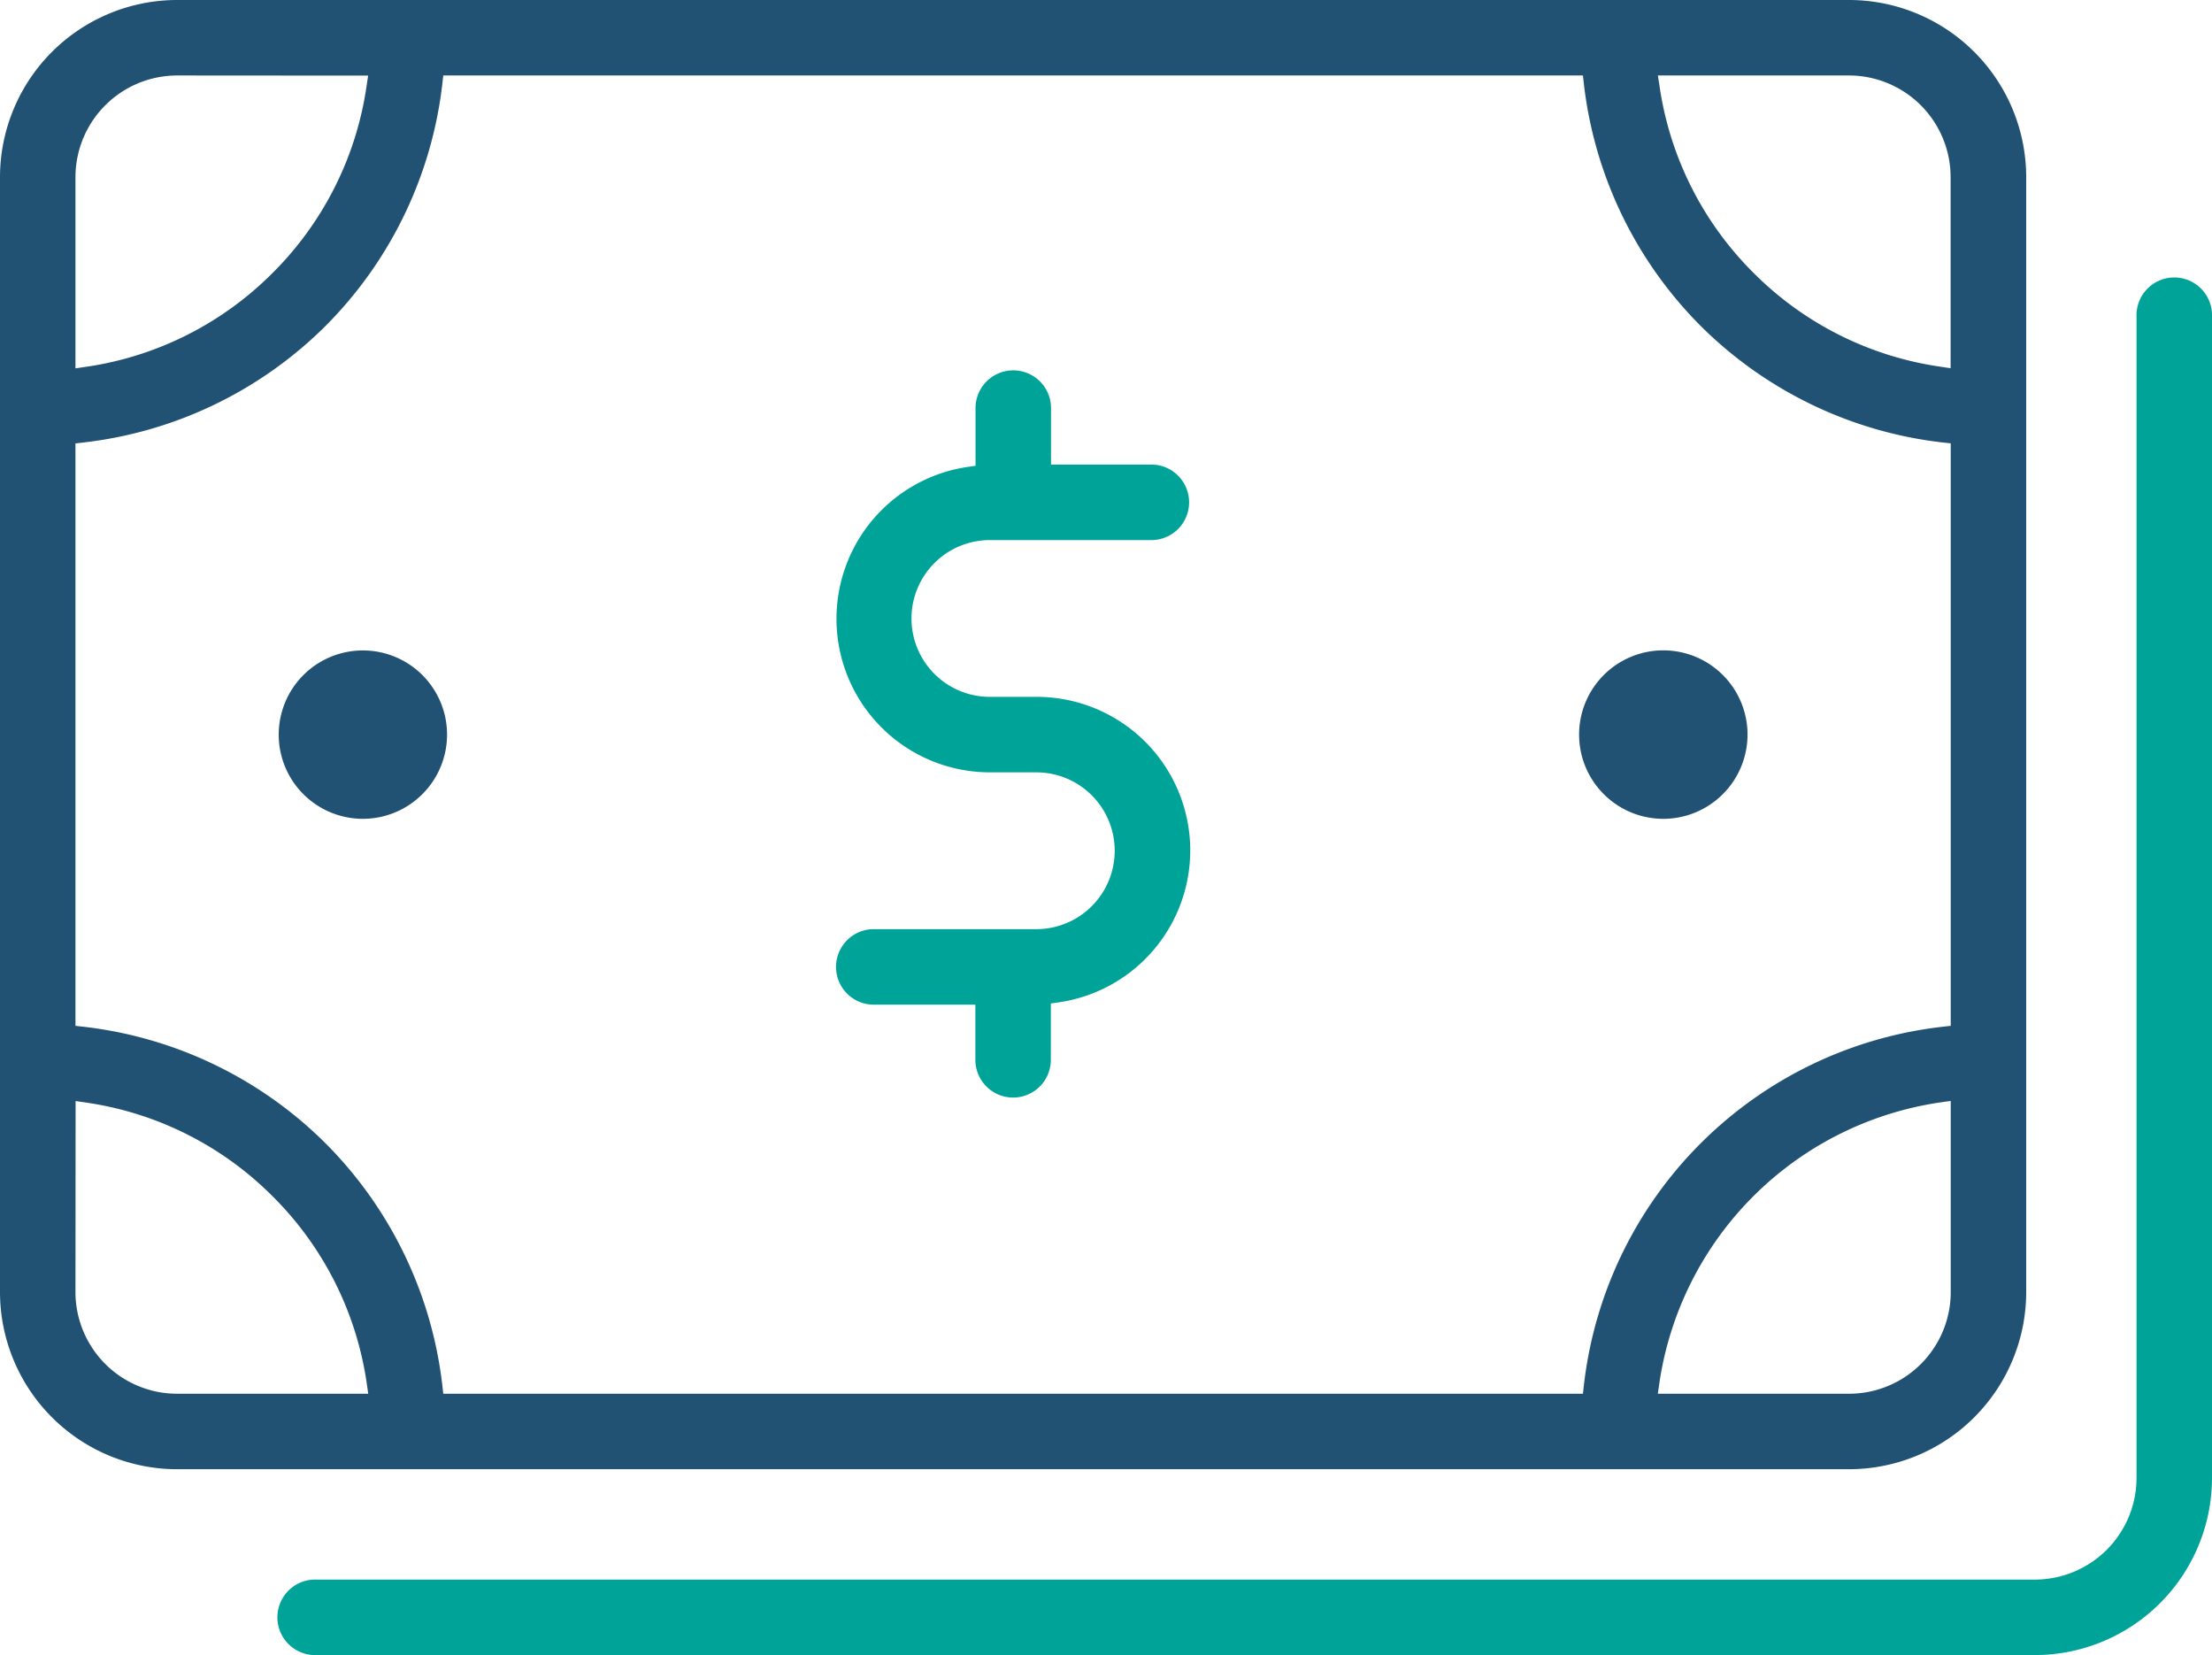
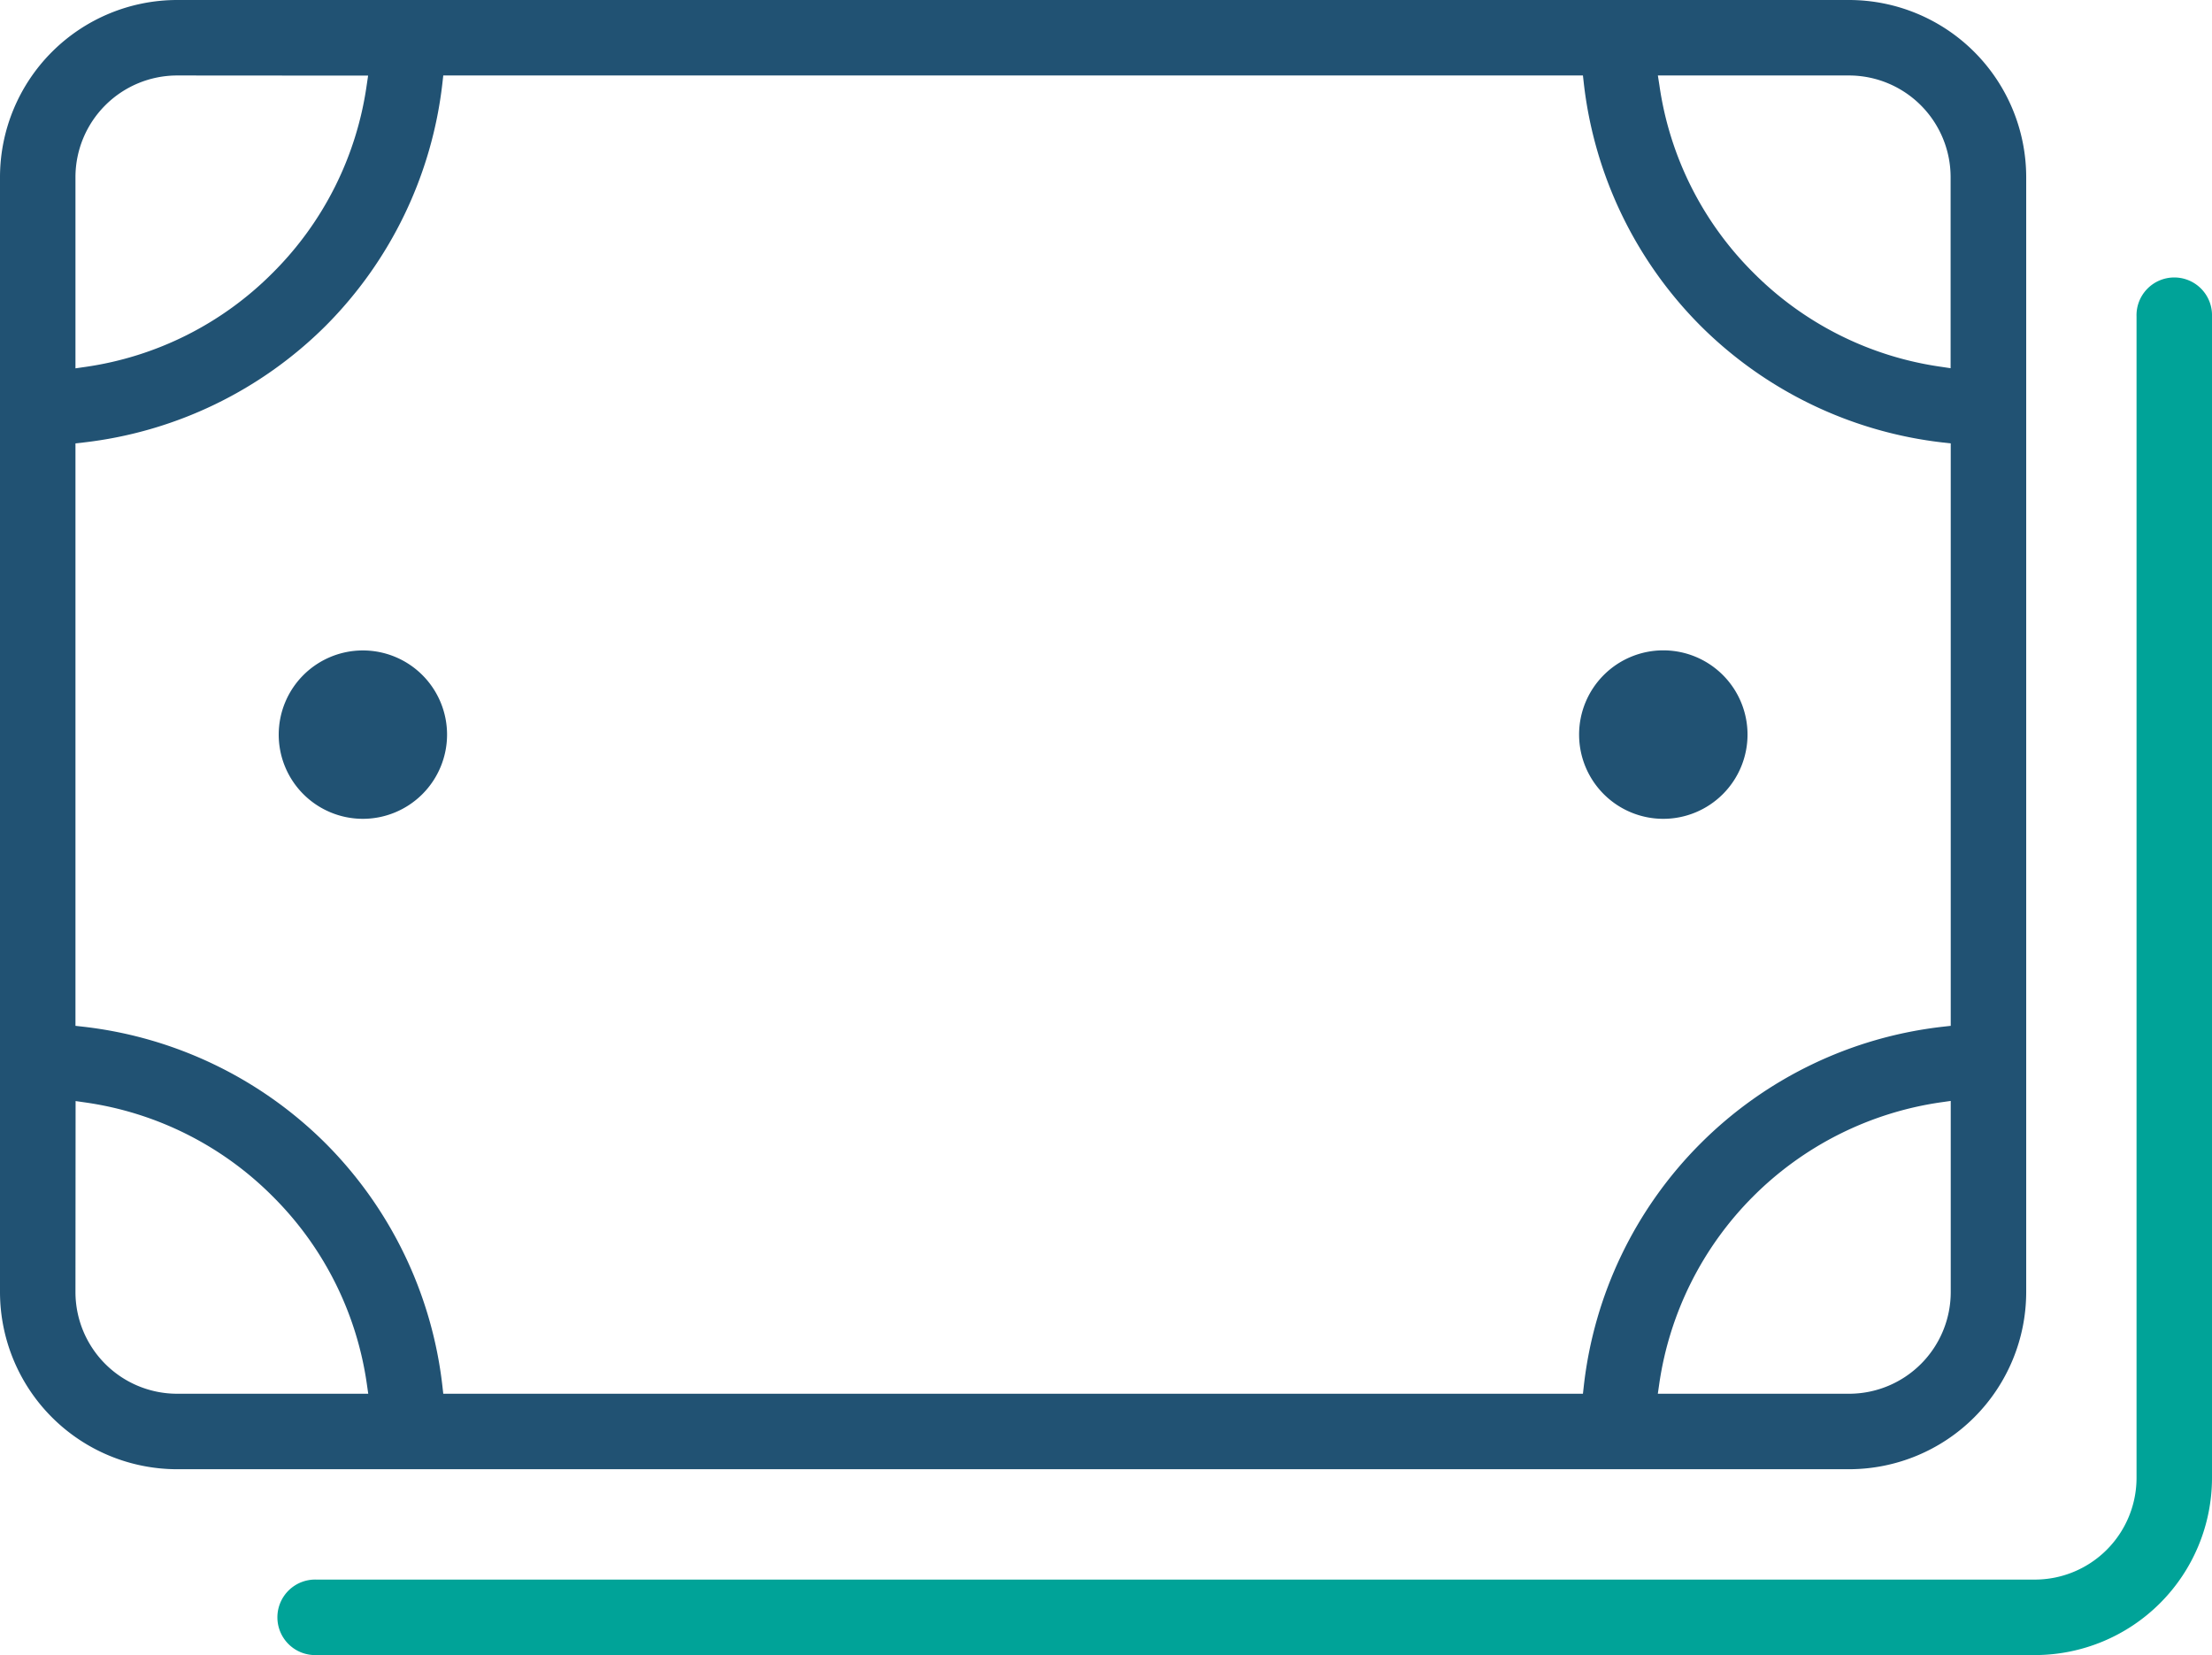
<svg xmlns="http://www.w3.org/2000/svg" viewBox="0 0 508 380">
  <defs>
    <style>.cls-1{fill:#215273;}.cls-2{fill:#00a398;}</style>
  </defs>
  <g id="Layer_2" data-name="Layer 2">
    <g id="Layer_1-2" data-name="Layer 1">
      <path class="cls-1" d="M40.67,337.33A40.71,40.71,0,0,1,0,296.67v-256A40.71,40.71,0,0,1,40.67,0h384a40.71,40.71,0,0,1,40.66,40.67v256a40.71,40.71,0,0,1-40.66,40.66h-384Zm405-84.23a76.39,76.39,0,0,0-64.61,64.61l-.33,2.29h43.9A23.36,23.36,0,0,0,448,296.67v-43.9ZM101.6,19.11A93.91,93.91,0,0,1,74.8,74.8a93.91,93.91,0,0,1-55.69,26.8l-1.78.2V235.53l1.78.2A93.87,93.87,0,0,1,74.8,262.54a93.89,93.89,0,0,1,26.8,55.68l.2,1.78H363.53l.2-1.78a93.54,93.54,0,0,1,82.49-82.49l1.78-.2V101.8l-1.78-.2a93.89,93.89,0,0,1-55.68-26.8,93.87,93.87,0,0,1-26.81-55.69l-.2-1.78H101.8ZM17.33,296.67A23.36,23.36,0,0,0,40.67,320h43.9l-.33-2.29a75.82,75.82,0,0,0-21.59-43,75.8,75.8,0,0,0-43-21.58l-2.29-.33ZM40.67,17.33A23.37,23.37,0,0,0,17.33,40.67v43.9l2.29-.33a75.82,75.82,0,0,0,43-21.59,75.8,75.8,0,0,0,21.58-43l.34-2.29ZM381.1,19.62a75.8,75.8,0,0,0,21.58,43,75.8,75.8,0,0,0,43,21.58l2.29.34V40.67a23.36,23.36,0,0,0-23.33-23.34h-43.9Z" />
-       <path class="cls-2" d="M232.67,252a8.68,8.68,0,0,1-8.67-8.67V230.67H200.67a8.67,8.67,0,1,1,0-17.34H238a18,18,0,0,0,0-36H227.33a35.25,35.25,0,0,1-5-70.14l1.71-.25V94a8.67,8.67,0,1,1,17.33,0v12.67h23.34a8.67,8.67,0,0,1,0,17.33H227.33a18,18,0,0,0,0,36H238a35.25,35.25,0,0,1,5.05,70.15l-1.72.25v12.93A8.67,8.67,0,0,1,232.67,252Z" />
      <path class="cls-1" d="M83.33,188a19.33,19.33,0,1,1,19.34-19.33A19.35,19.35,0,0,1,83.33,188Z" />
      <path class="cls-1" d="M382,188a19.34,19.34,0,1,1,19.33-19.33A19.35,19.35,0,0,1,382,188Z" />
      <path class="cls-2" d="M72.67,380a8.67,8.67,0,1,1,0-17.33H467.33a23.37,23.37,0,0,0,23.34-23.34V72.67a8.67,8.67,0,1,1,17.33,0V339.33A40.71,40.71,0,0,1,467.33,380Z" />
    </g>
  </g>
</svg>